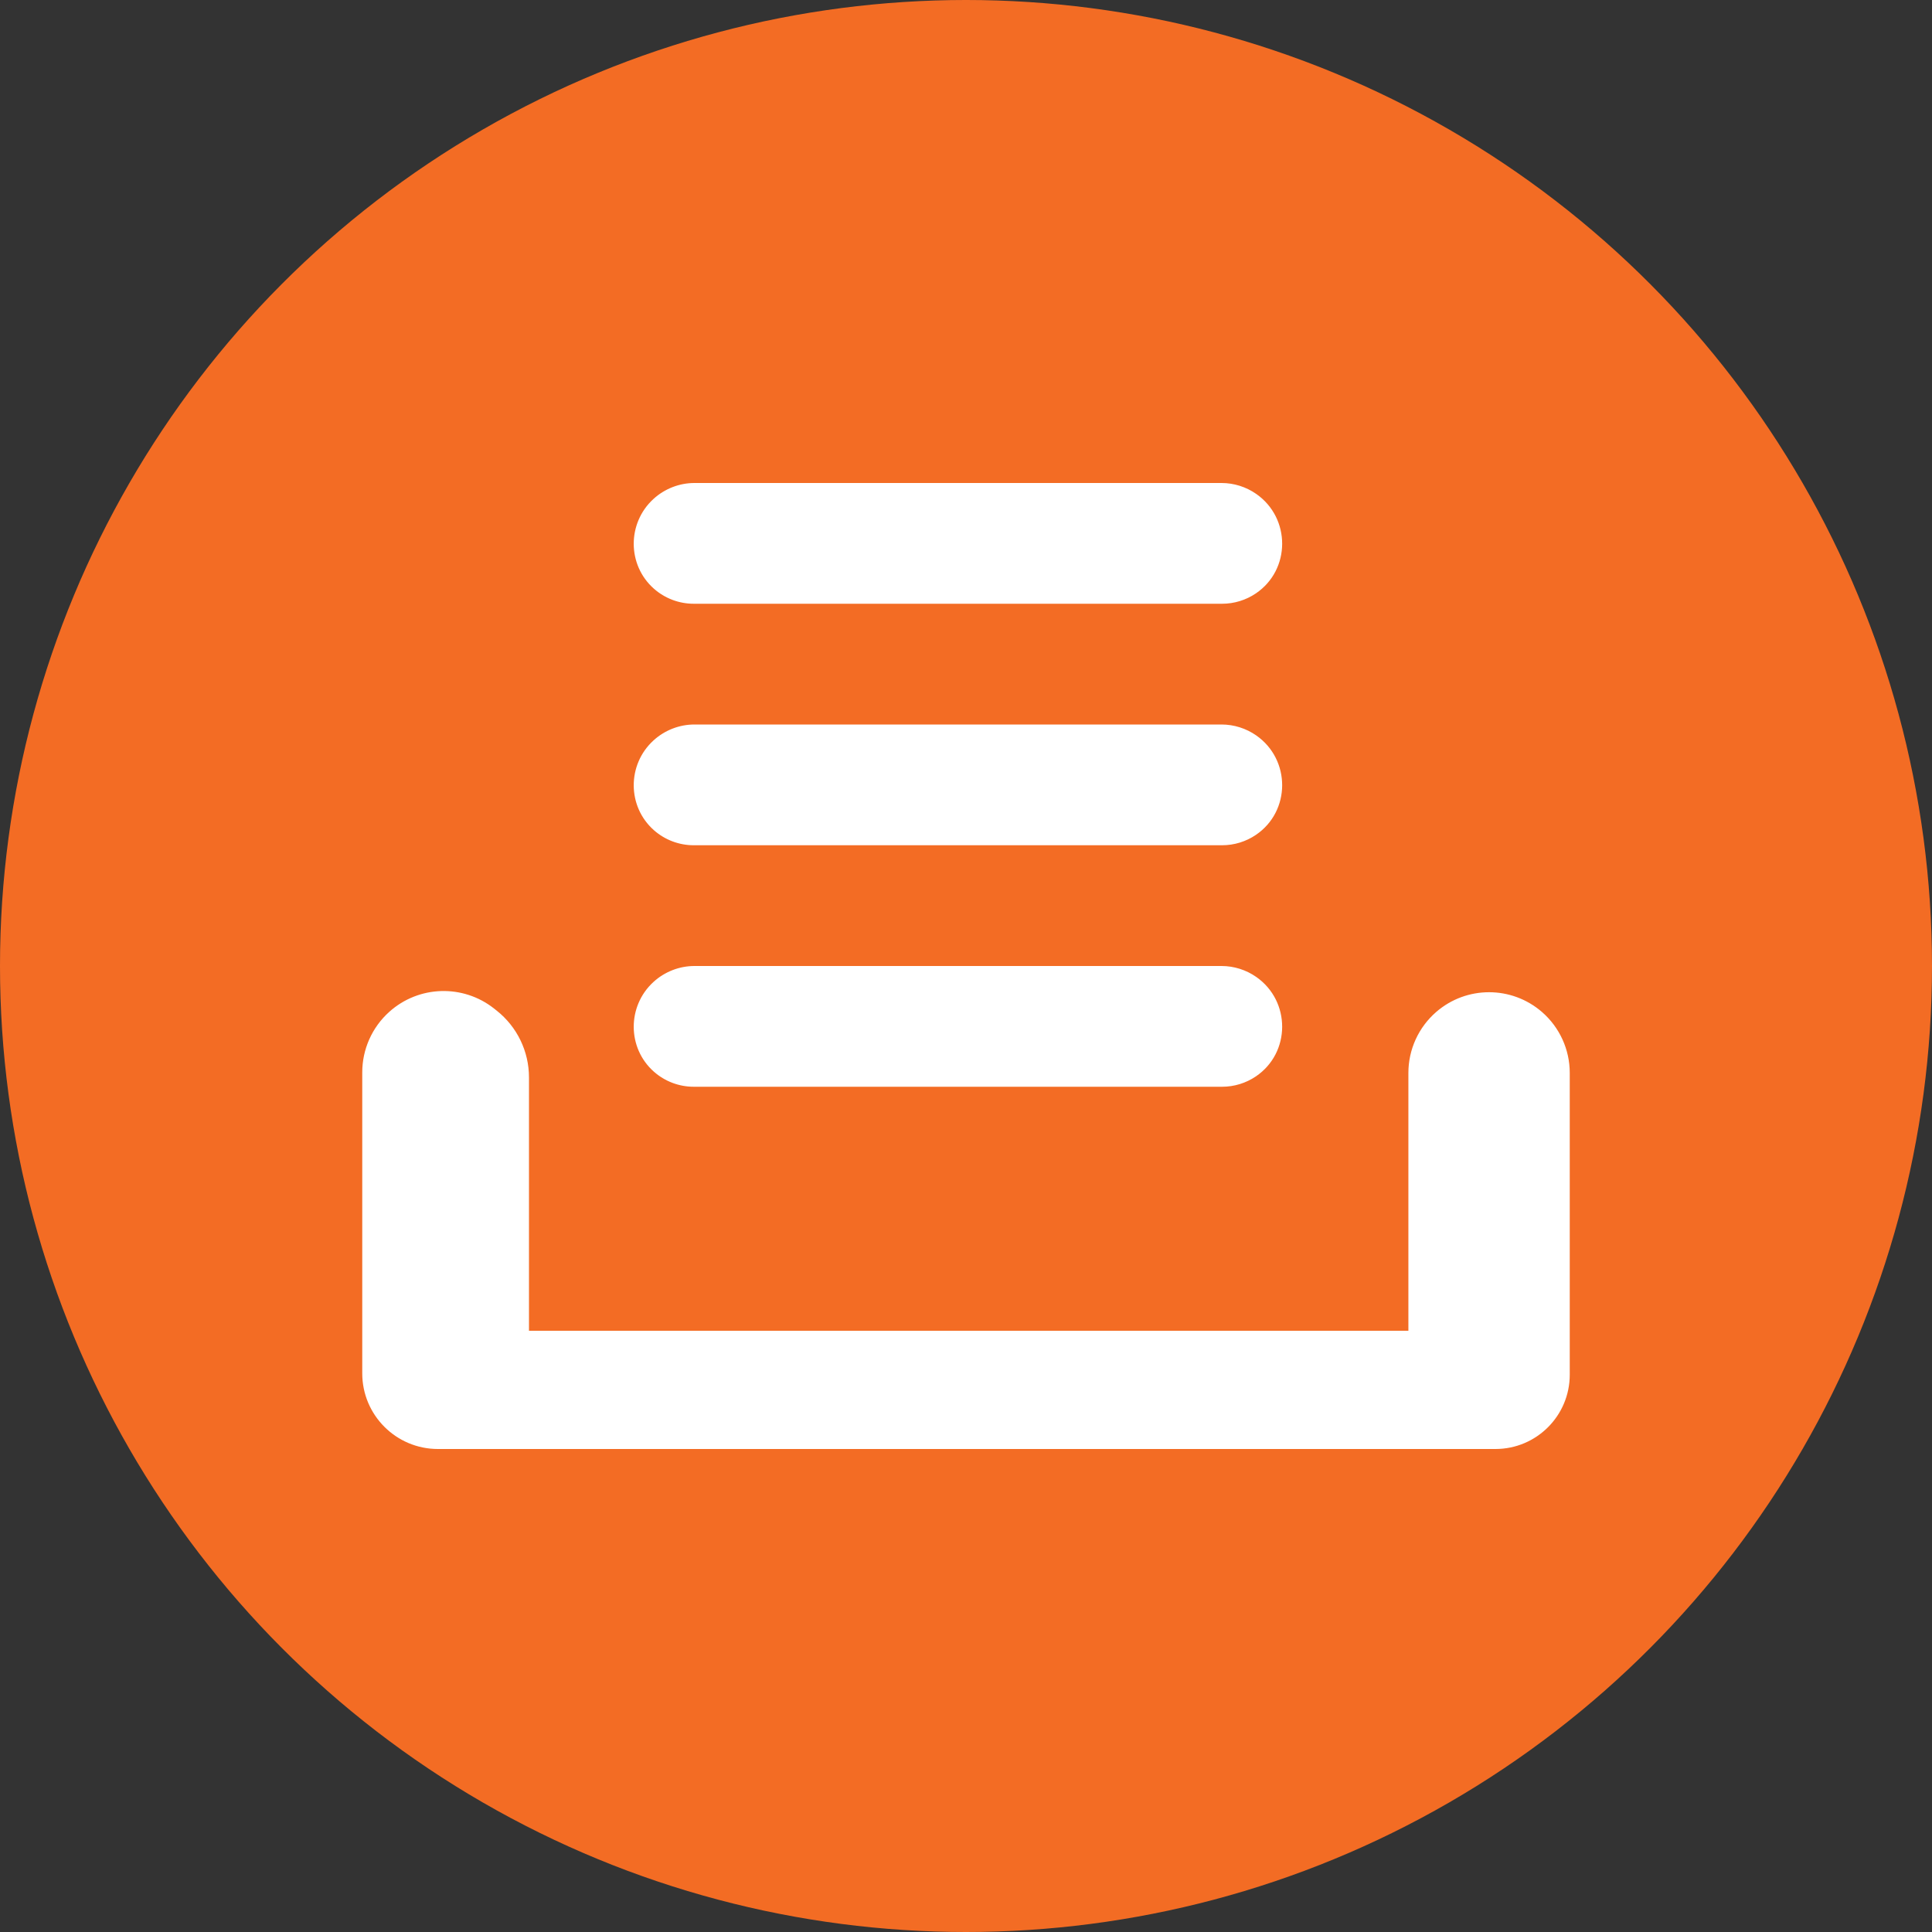
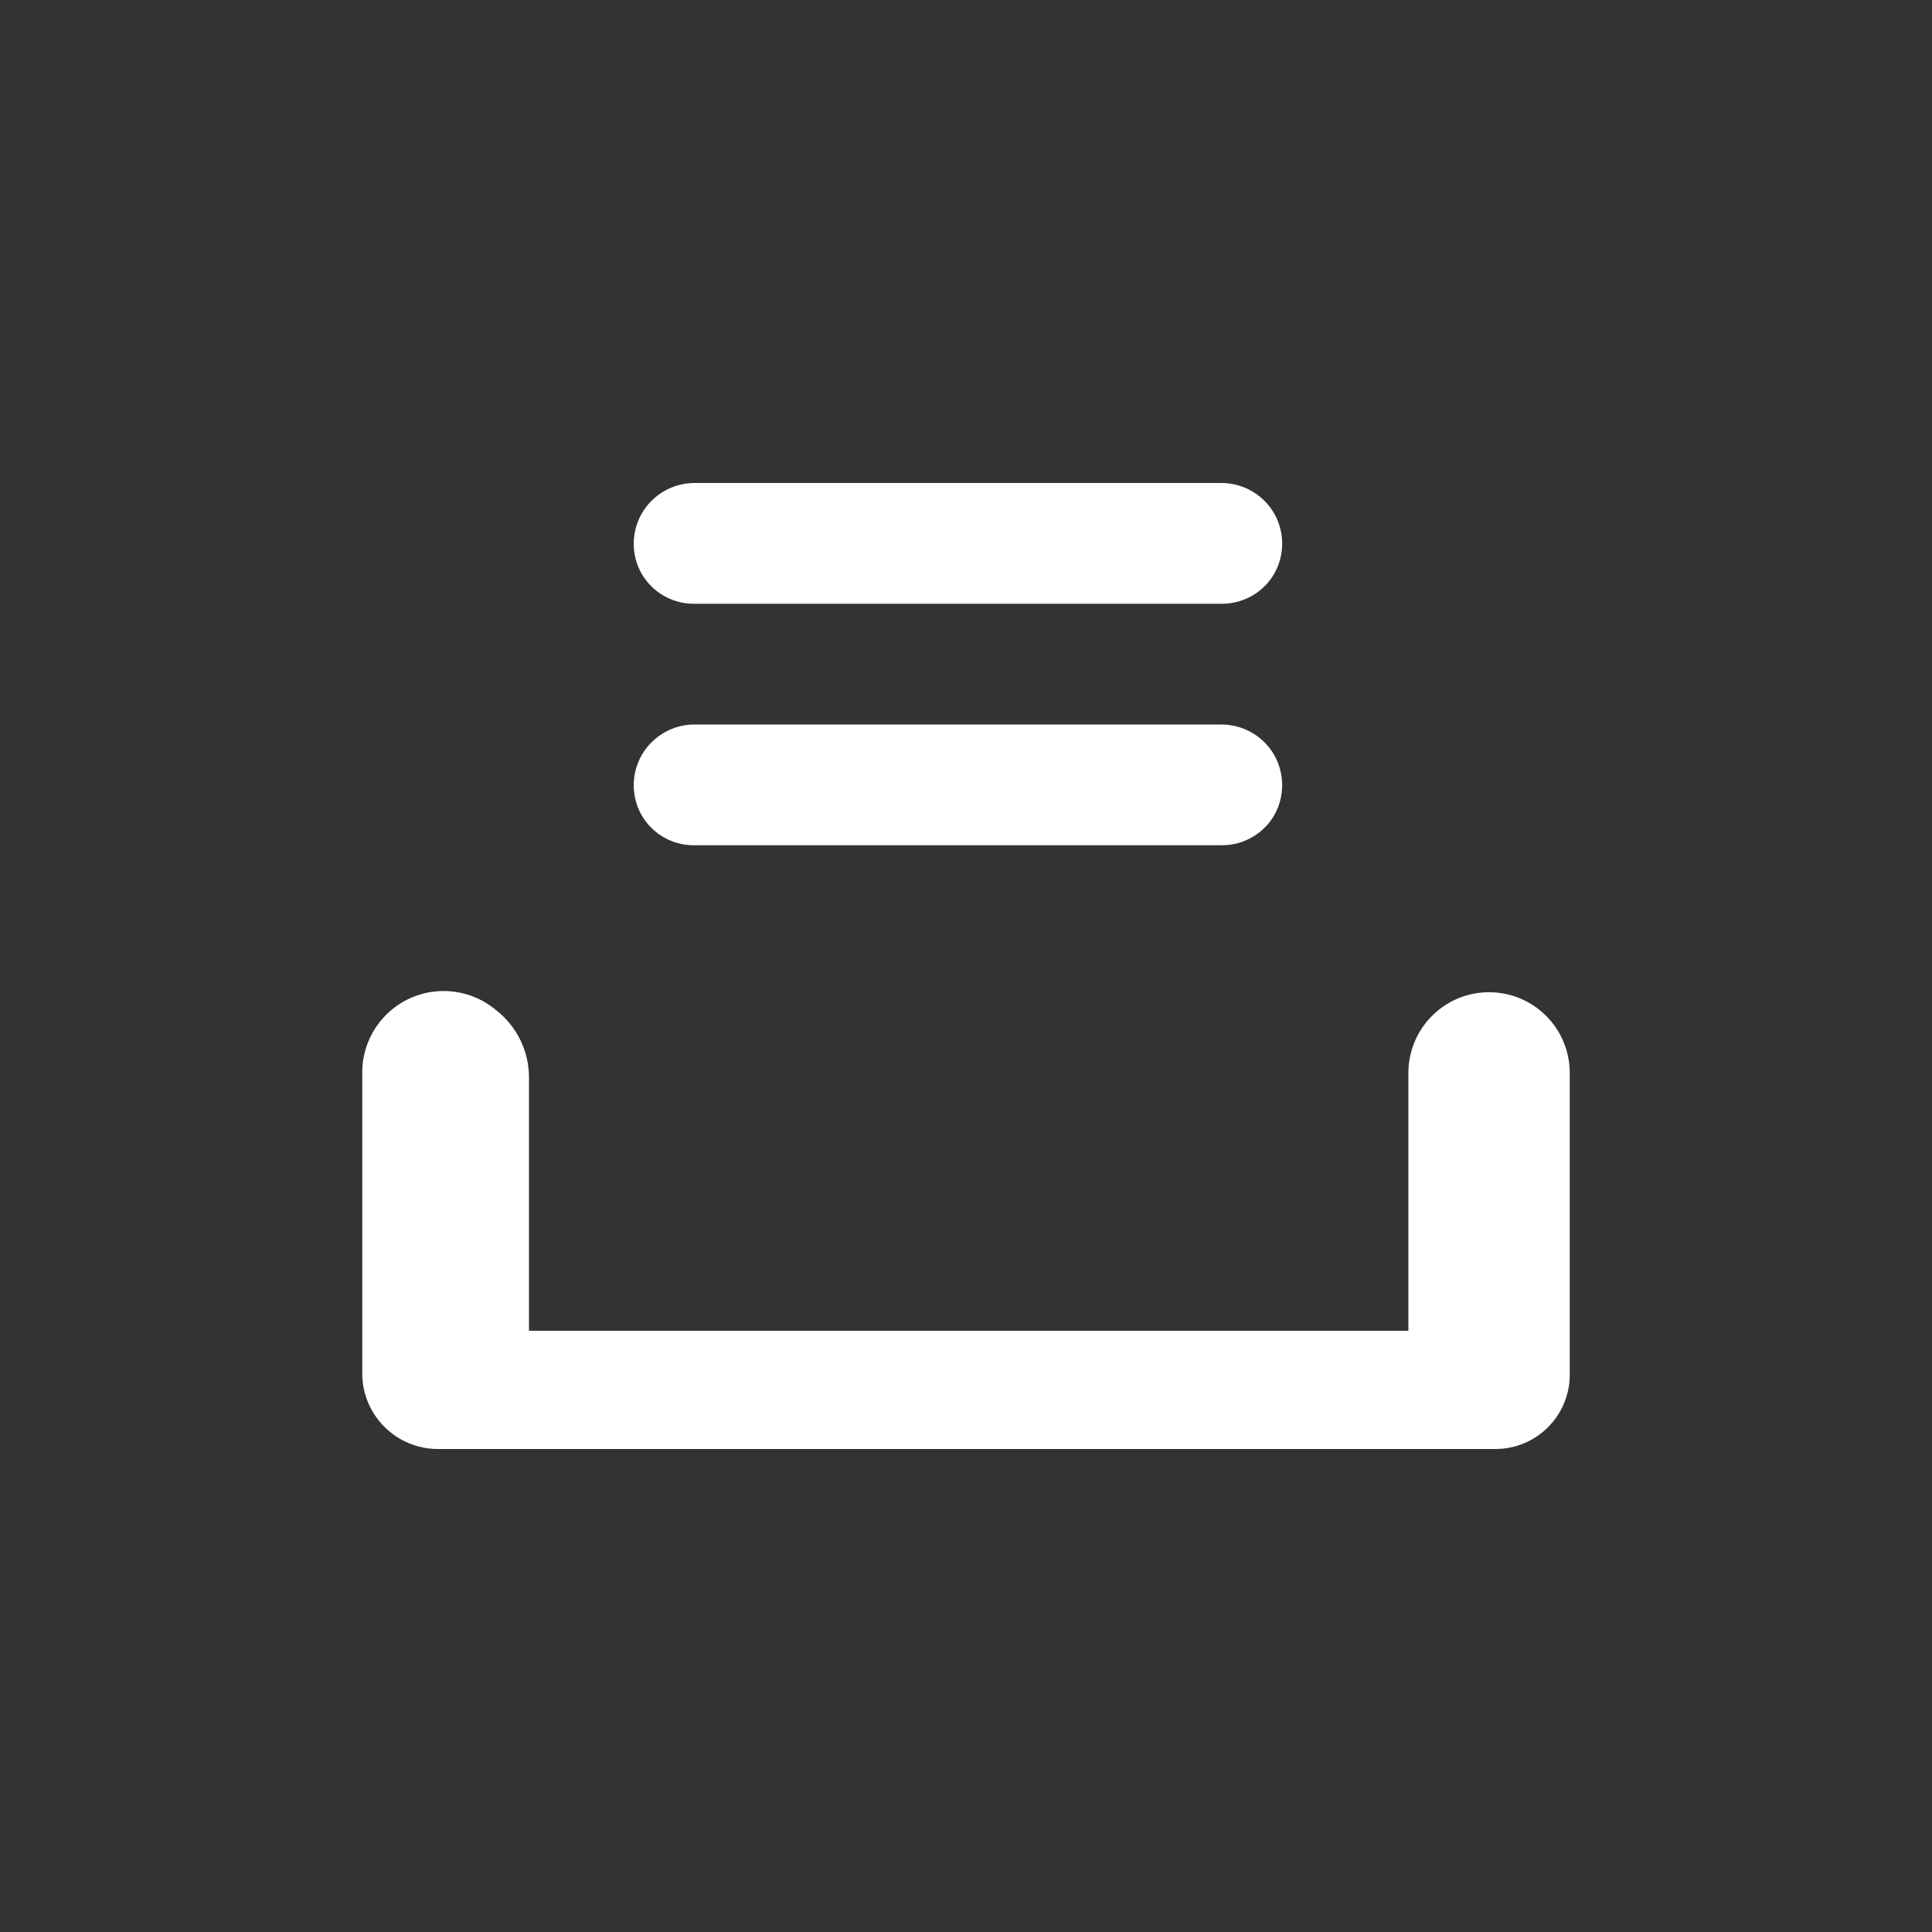
<svg xmlns="http://www.w3.org/2000/svg" width="150" height="150" viewBox="0 0 150 150" fill="none">
  <rect x="0" y="0" width="150" height="150" fill="#333333" stroke="none" />
-   <circle cx="75" cy="75" r="75" fill="#F36C24" />
  <path d="M38.361 78.304L38.557 78.46C40.145 79.714 41.07 81.626 41.07 83.649V103.32H109.347V83.3C109.347 81.487 110.133 79.763 111.501 78.573C113.858 76.524 117.364 76.524 119.721 78.573C121.089 79.763 121.875 81.487 121.875 83.3V106.732C121.875 109.917 119.292 112.5 116.107 112.5H34.001C30.756 112.5 28.125 109.869 28.125 106.625V83.261C28.125 81.469 28.886 79.762 30.218 78.564C32.507 76.505 35.946 76.396 38.361 78.304Z" fill="white" />
-   <path d="M94.885 84.375H53.86C52.721 84.375 51.621 83.959 50.767 83.204C48.688 81.365 48.686 78.109 50.736 76.238C51.603 75.446 52.743 75 53.917 75H94.839C95.803 75 96.75 75.3 97.54 75.853C100.223 77.731 100.219 81.732 97.508 83.57C96.734 84.094 95.821 84.375 94.885 84.375Z" fill="white" />
  <path d="M94.885 46.875H53.86C52.721 46.875 51.621 46.459 50.767 45.704C48.688 43.865 48.686 40.609 50.736 38.738C51.603 37.946 52.743 37.5 53.917 37.5H94.839C95.803 37.5 96.75 37.8 97.54 38.353C100.223 40.231 100.219 44.232 97.508 46.07C96.734 46.594 95.821 46.875 94.885 46.875Z" fill="white" />
  <path d="M94.885 65.625H53.86C52.721 65.625 51.621 65.209 50.767 64.454C48.688 62.615 48.686 59.359 50.736 57.488C51.603 56.696 52.743 56.25 53.917 56.25H94.839C95.803 56.25 96.75 56.55 97.54 57.103C100.223 58.981 100.219 62.982 97.508 64.82C96.734 65.344 95.821 65.625 94.885 65.625Z" fill="white" />
</svg>